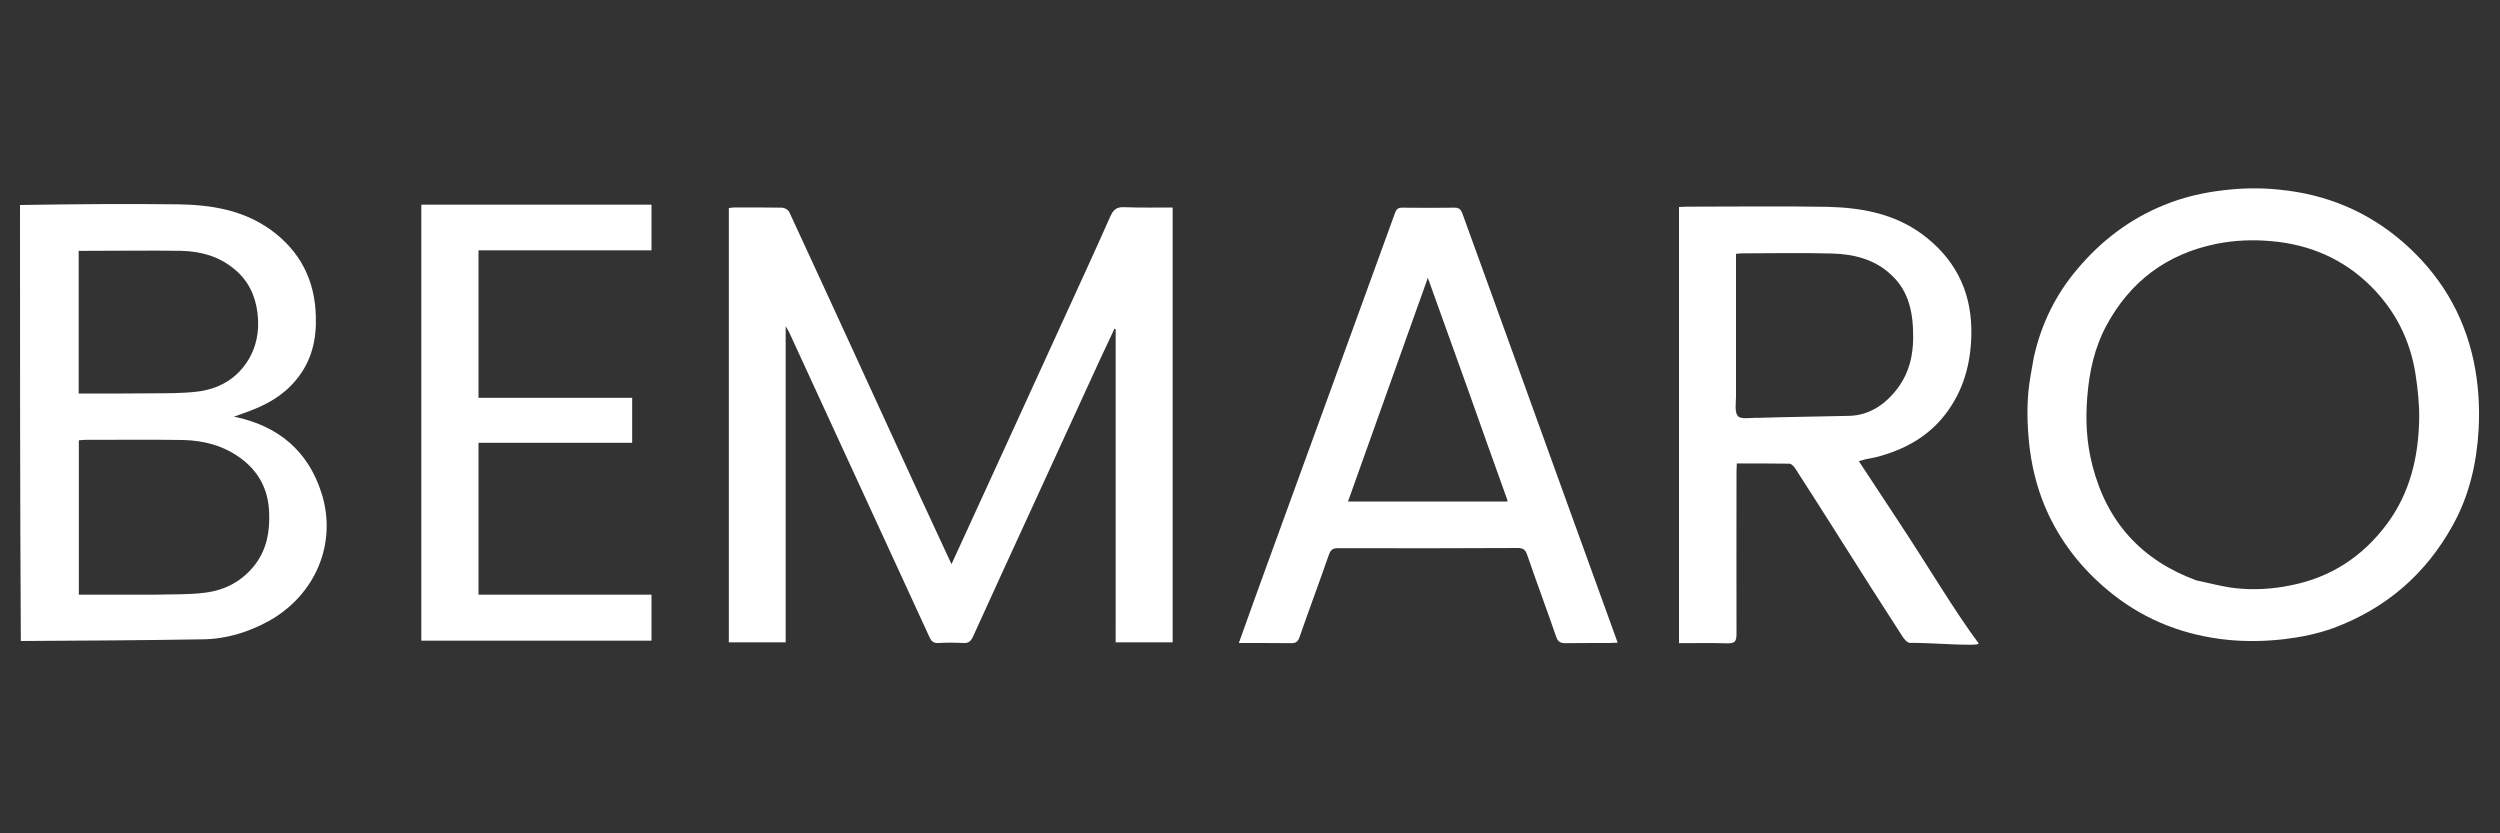
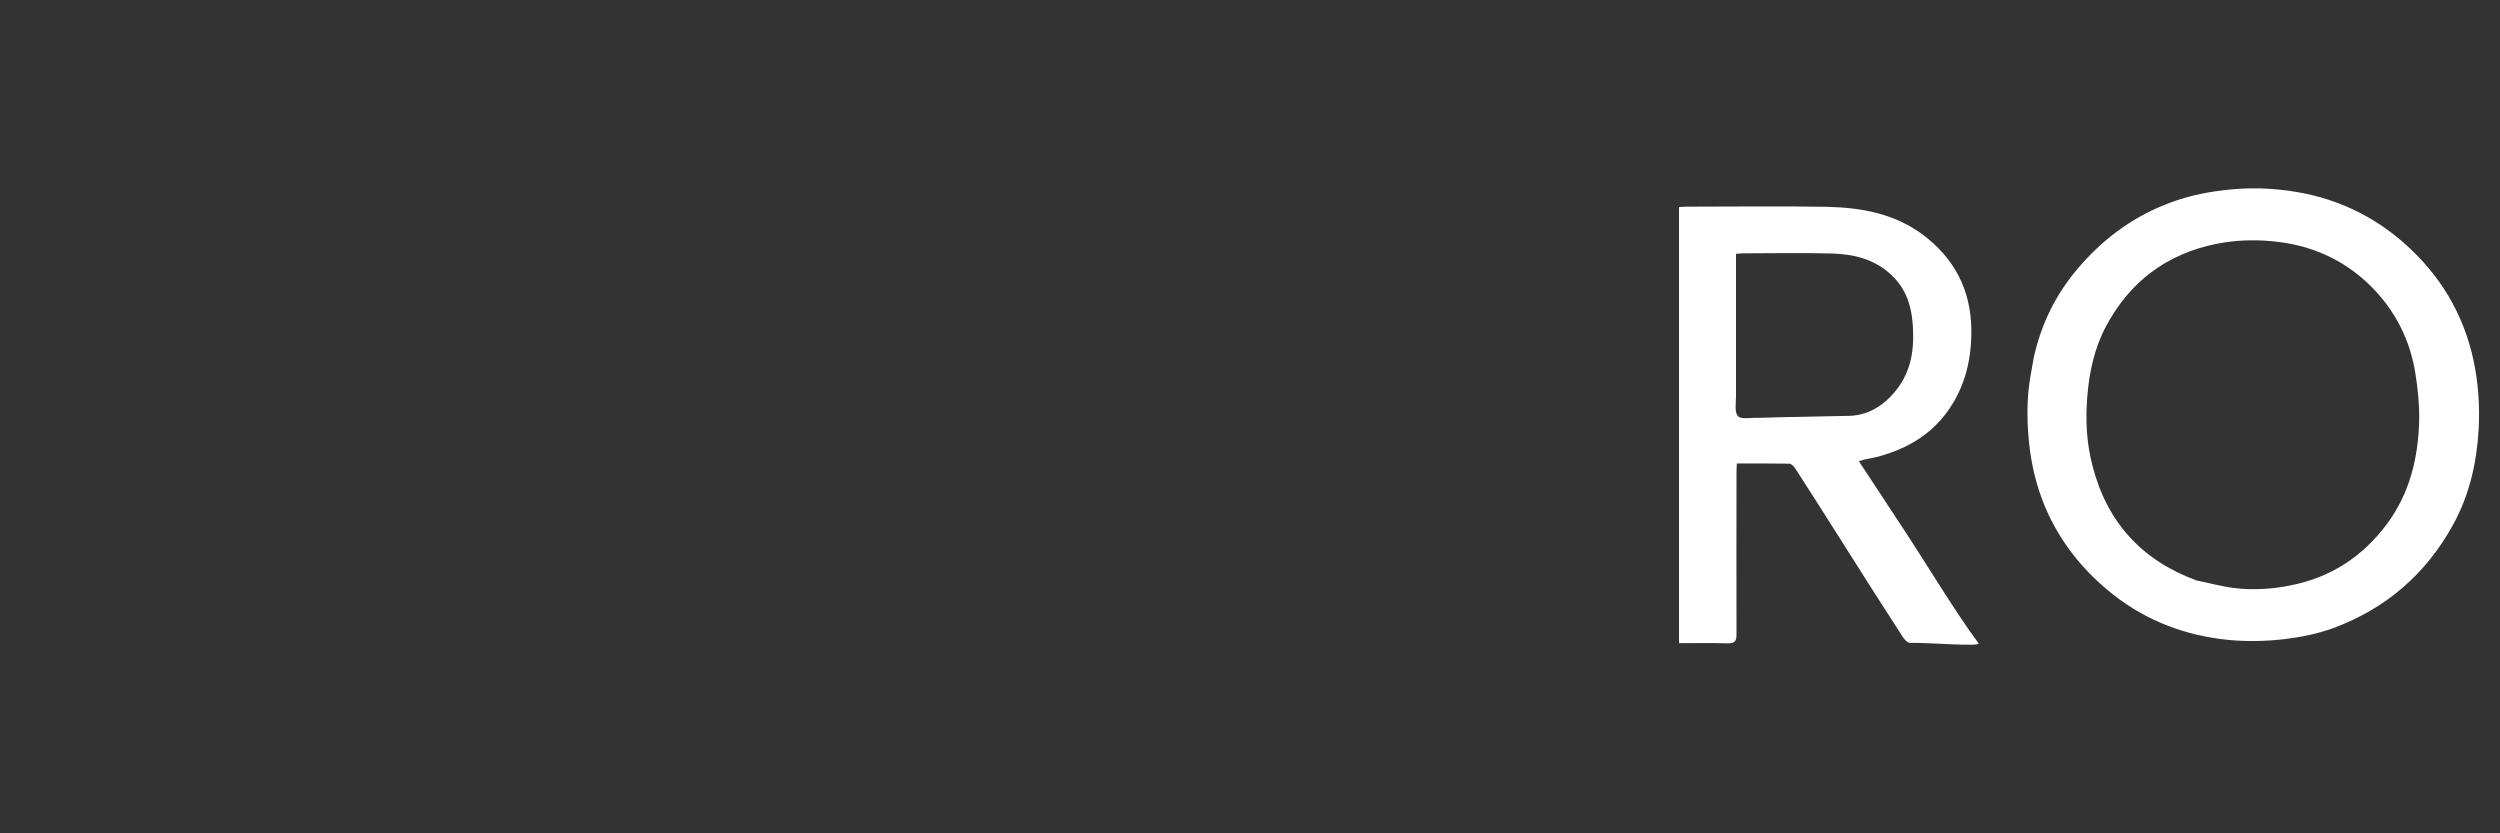
<svg xmlns="http://www.w3.org/2000/svg" version="1.2" viewBox="0 0 1500 500" width="1500" height="500">
  <rect x="0" y="0" width="1500" height="500" fill="#333333" stroke="none" />
  <title>New Project</title>
  <style>
		.s0 { fill: #ffffff } 
	</style>
  <g id="Layer 1">
-     <path class="s0" d="m12 123c31.7-0.5 63.3-0.8 95-0.4 19.7 0.3 39 3.4 55.6 15.4 17.4 12.7 26.3 29.9 26.9 51.6 0.5 14.3-2.6 27.3-11.9 38.4-7.5 9.2-17.5 14.8-28.4 18.8-2.8 1.1-5.6 2-8.8 3.2 26.4 5.4 44.4 20.4 52.5 45.8 9.6 30.1-3.6 61.2-31.6 76.8-12.4 6.8-25.8 10.9-40 11-36.2 0.6-72.3 0.8-108.8 1-0.5-87.1-0.5-174.2-0.5-261.6zm81.5 233.8c9.8-0.3 19.8 0.1 29.6-1.2 12-1.5 22.3-6.9 30-16.9 6.9-9.1 8.8-19.5 8.4-30.8-0.4-13.7-5.9-24.7-17-32.9-10.3-7.6-22.1-10.7-34.5-11-19.6-0.3-39.3-0.1-58.9-0.1-1.3 0-2.6 0.2-3.8 0.3 0 31 0 61.7 0 92.6 15.3 0 30.4 0 46.2 0zm-41.3-206.3c-1.6 0-3.3 0-5 0 0 28.7 0 57 0 85.6 14.7 0 29.1 0.1 43.4-0.1 9.5-0.1 18.9 0.1 28.3-1.1 12.1-1.6 22.4-7.2 29.3-17.7 5.8-8.9 7.6-18.7 6.3-29.5-1.4-10.8-5.7-19.6-14.1-26.4-9.2-7.6-20-10.5-31.6-10.8-18.5-0.3-37.2 0-56.6 0z" />
    <path class="s0" d="m1220.3 214.3c4.5-20.1 13.2-37.7 26.3-53.1 14.3-16.9 31.4-29.9 51.9-38.2 11.3-4.6 23.1-7.4 35.2-8.8 11.3-1.4 22.6-1.6 33.9-0.4 27.9 2.7 52.7 12.9 74 31.3 22.1 19.2 36.5 42.9 42.6 71.5 2.8 13.4 3.7 27 3 40.6-1.1 20.3-5.5 39.8-15.4 57.7-16.2 29.5-40.2 50.2-71.7 61.9-9.6 3.5-19.5 5.5-29.6 6.7-11.3 1.3-22.6 1.5-33.9 0.4-25.3-2.6-48.3-11.2-68.5-27-16.8-13.2-30.1-29.2-39.2-48.6-5.6-12.1-9.1-24.7-10.9-37.9-1.5-11.7-2-23.4-1-35 0.6-7 2.1-13.9 3.3-21.1zm97.4 133.9c7.8 1.6 15.6 3.8 23.5 4.7 10.9 1.2 21.9 0.6 32.8-1.6 24.4-4.7 43.7-17.4 58.3-37.1 13.6-18.4 18.7-39.7 19.2-62.1 0.2-9.2-0.8-18.6-2.2-27.7-3.2-20.4-12.1-38-26.7-52.6-16.5-16.4-36.7-25.1-59.7-27.1-11-1-22-0.6-33 1.6-29.8 6-51.9 22.6-66.2 49.3-7 13.1-10.1 27.3-11.3 42.1-1.2 14.2-0.5 28.1 3.1 41.8 8.6 33.5 29.2 56.5 62.2 68.7z" />
-     <path class="s0" d="m669.4 374c0-59.2 0-117.8 0-176.5q-0.3-0.1-0.7-0.3c-2.8 6-5.7 12.1-8.5 18.1-12.7 27.6-25.3 55.2-38 82.8-12.9 28.1-25.8 56.1-38.5 84.1-1.4 2.8-2.8 3.8-5.8 3.6q-7.4-0.4-14.9 0c-2.8 0.2-4.2-1-5.3-3.5-20.9-45.5-41.9-91-62.8-136.4-7.1-15.4-14.2-30.9-21.3-46.3-0.4-1-1.2-2-2.2-3.9 0 63.9 0 126.7 0 189.7-11.6 0-22.7 0-34.1 0 0-86.8 0-173.4 0-260.5 0.8-0.1 1.8-0.4 2.8-0.4 9.8 0 19.5-0.1 29.3 0.1 1.4 0.1 3.6 1.3 4.2 2.7 25.9 55.9 51.5 112 77.3 168.1 6.6 14.3 13.2 28.5 20 43.1 6.9-15.1 13.8-30 20.6-44.9q21.5-47.1 43.1-94.2c10.6-23.3 21.4-46.5 31.8-70 1.8-3.7 3.6-5.2 7.9-5.1 9.7 0.4 19.4 0.2 29.3 0.2 0 87.2 0 173.8 0 260.9-11.2 0-22.4 0-34.2 0 0-3.6 0-7.3 0-11.4z" />
    <path class="s0" d="m1139.8 313.9c16.4 24.8 33.7 53.9 47.3 72 1.8 2.3-27.4-0.3-41.2-0.2-1.5 0-3.4-2.2-4.4-3.8-12.2-18.8-24.2-37.7-36.2-56.7-9.3-14.6-18.5-29.3-28-43.9-0.8-1.3-2.4-3.1-3.7-3.1-10.4-0.2-20.7-0.1-31.5-0.1-0.1 2-0.2 3.8-0.2 5.5 0 32.3-0.1 64.6 0 96.9 0 4.4-1.1 5.6-5.5 5.5-9.6-0.3-19.1-0.1-29-0.1 0-87.4 0-174.2 0-261.7 1.4 0 3-0.2 4.6-0.2 28.1 0 56.4-0.4 84.6 0.1 20.1 0.5 39.6 4 56.4 16.2 19.3 14.2 29.5 33.2 29.8 57.4 0.2 17.5-3.6 33.9-13.7 48.3-10.8 15.5-26.3 24-44.3 28.5-1.5 0.3-3.2 0.6-4.8 0.9-1.4 0.3-2.8 0.8-4.7 1.3 8.2 12.5 16.2 24.7 24.5 37.2zm-84.5-63.2c17.9-0.6 35.6-0.7 54.5-1.2 12.4-0.4 22.5-7.5 29.9-18.1 5.9-8.6 8.1-18.2 8.2-28.4 0.1-14.5-2.1-28.1-13.5-38.4-9.9-9.2-22.5-12.2-35.5-12.5-17.6-0.5-35.2-0.1-52.7-0.1-1.4 0-2.8 0.1-4.6 0.3 0 2.2 0 4 0 5.8q0 39.8 0 79.7c0 4.1-1 9.5 1.2 11.9 1.9 2.1 7.6 0.8 12.5 1z" />
-     <path class="s0" d="m896.5 180.7c24.6 68.3 49.3 136.3 74.1 204.9-1.7 0.1-3.2 0.2-4.5 0.2-8.9 0-17.8 0-26.6 0.1-3.1 0.1-4.8-0.8-5.8-3.9-5.6-16.2-11.7-32.5-17.3-48.8-1-3.1-2.2-4.4-5.7-4.4-36 0.2-71.8 0.2-107.6 0.1-3.4-0.1-4.8 1-5.9 4.3-5.7 16.4-11.8 32.7-17.5 49.1-1 2.8-2.2 3.6-5 3.6-10.3-0.1-20.6-0.1-31.4-0.1 4.7-13 9.1-25.6 13.7-38.1 26.7-73.4 53.4-146.6 80-219.9 0.8-2.3 1.8-3.2 4.4-3.2q15.6 0.2 31.1 0c3-0.1 4.1 1.1 5 3.7 6.3 17.3 12.6 34.7 19 52.4zm-16.2 51.7c-7.7-21.6-15.4-43-23.6-65.7-16.2 45.5-32 89.7-47.9 134.2 32.4 0 64 0 95.7 0-0.1-0.7-0.1-1.2-0.3-1.5-7.9-22.2-15.9-44.2-23.9-67z" />
-     <path class="s0" d="m317.3 238.7c20.8 0 41.3 0 62 0 0 9.1 0 17.9 0 27-30.8 0-61.3 0-92.2 0 0 30.5 0 60.6 0 91.1 34.7 0 69.1 0 103.8 0 0 9.4 0 18.3 0 27.6-45.9 0-91.8 0-138.1 0 0-87 0-174.1 0-261.6 46 0 91.9 0 138.1 0 0 9.1 0 18 0 27.4-34.7 0-69.1 0-103.8 0 0 29.6 0 58.6 0 88.5 9.9 0 19.8 0 30.2 0z" />
  </g>
</svg>